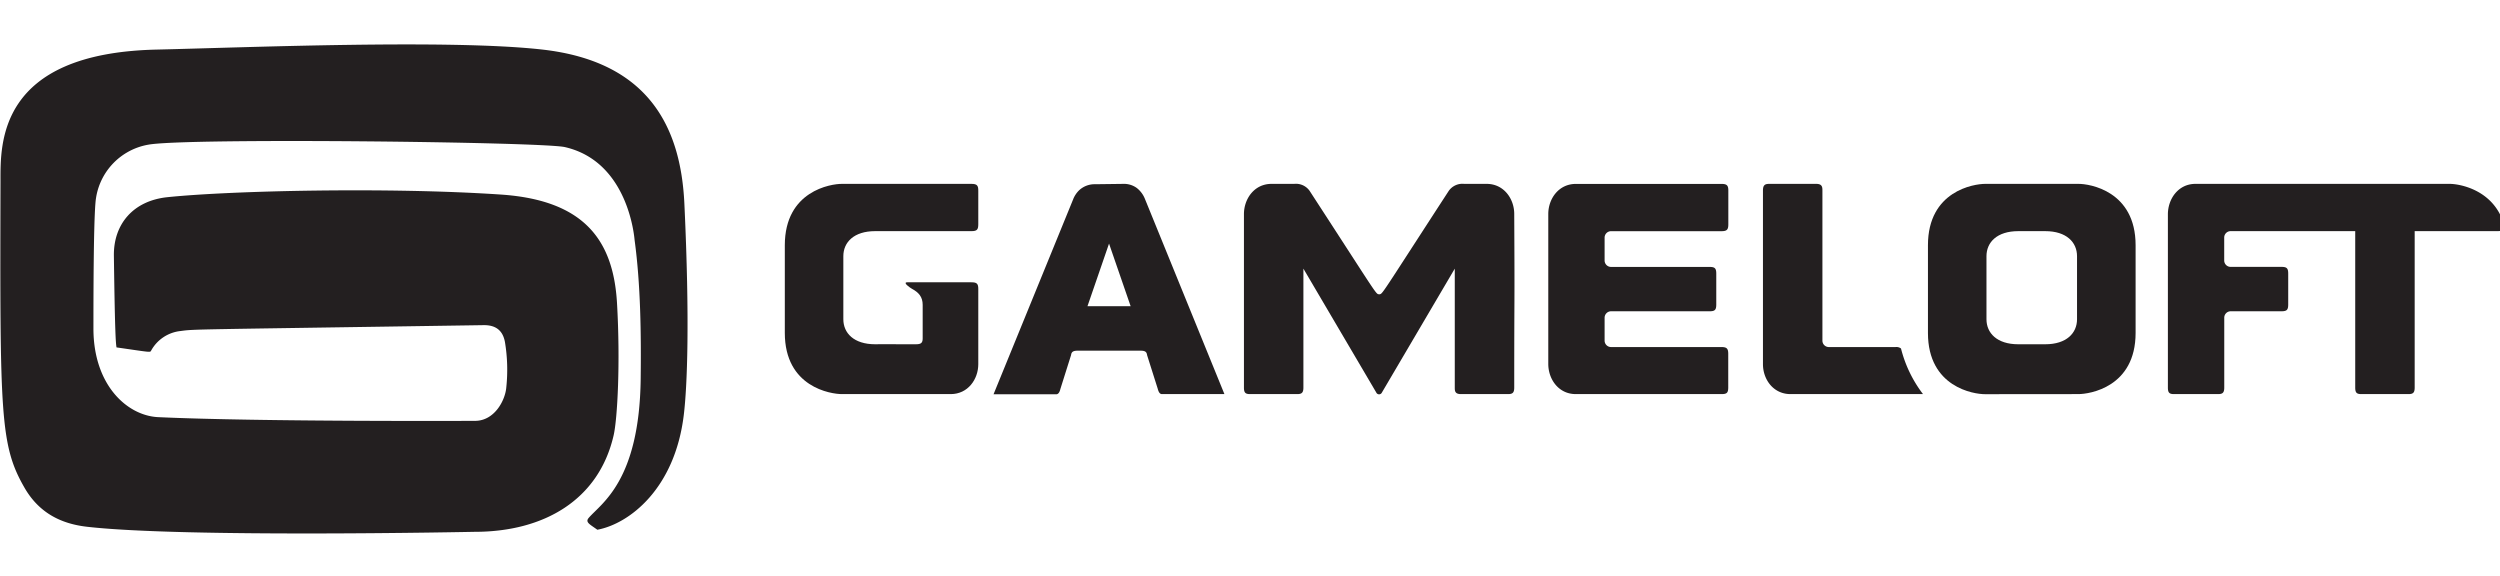
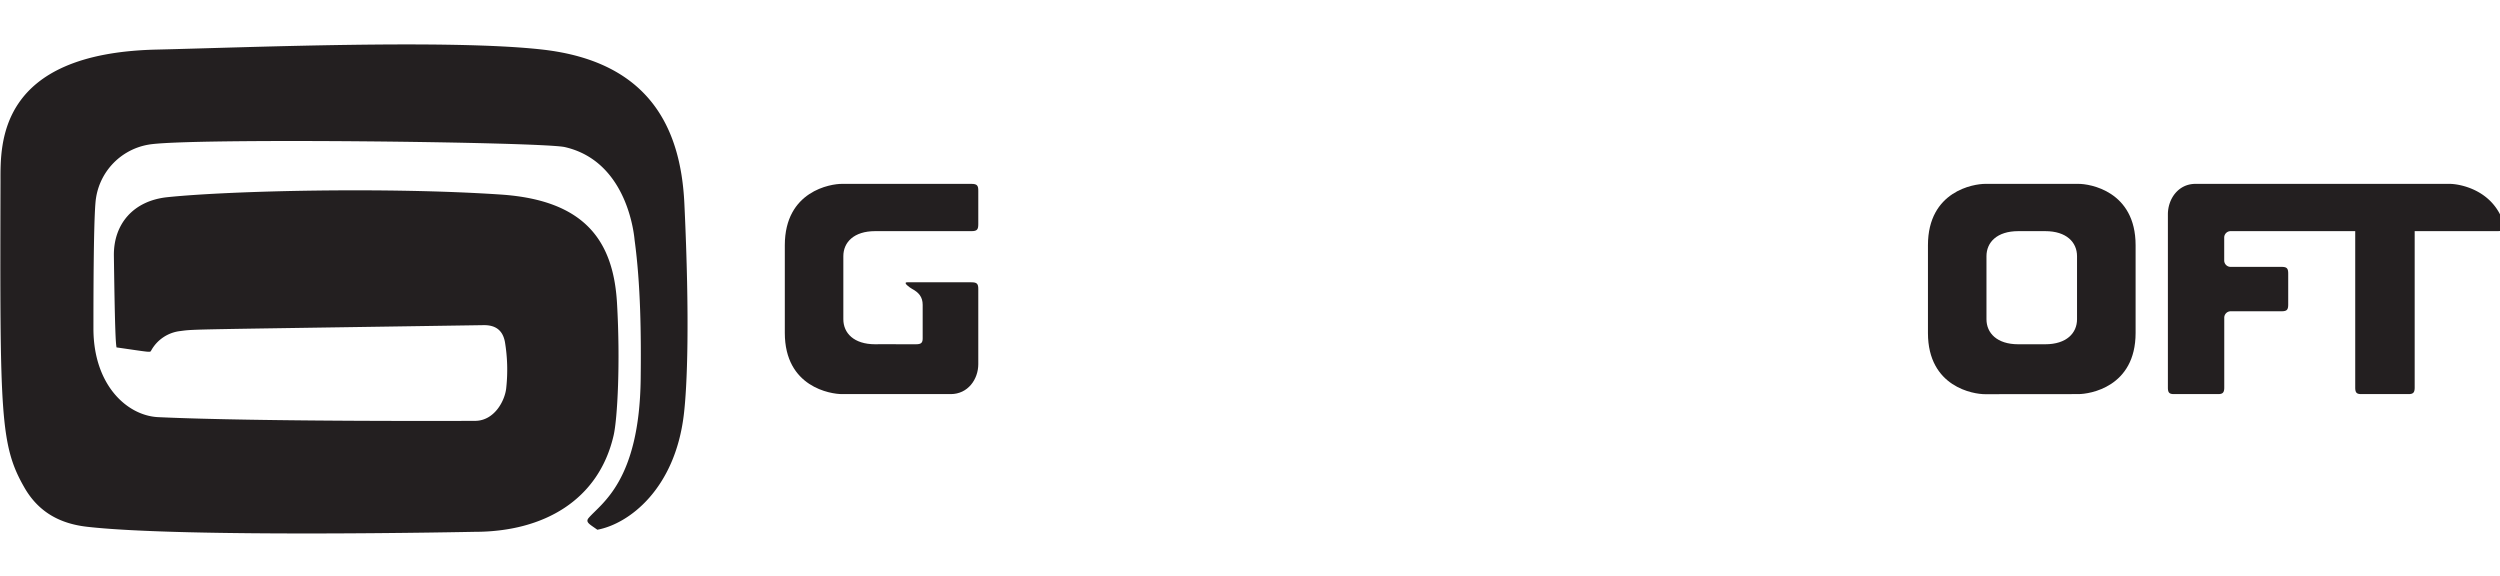
<svg xmlns="http://www.w3.org/2000/svg" width="566.87" height="130.71" viewBox="0 0 149.98 34.583" class="top-header__logo">
  <g transform="translate(70.456 83.815)">
    <g transform="matrix(.265 0 0 .265 -83.057 -93.761)" fill="#231F20">
      <path d="m53.08 147.92c3.2 5.57 8.08 8.18 14.21 8.87 22 2.51 87.63 1.14 87.73 1.14 15.57 0 28.07-7.13 31.45-21.86 0.86-3.75 1.54-16.46 0.76-29.94-0.82-14-7.2-23.25-26.24-24.55-25.29-1.71-61.06-0.9-75.53 0.59-7.73 0.8-12.23 6.08-12.13 13.28 0.23 17.16 0.42 19.8 0.6 20.73 7.68 1.1 7.59 1.17 7.82 0.75a8.64 8.64 0 0 1 6.69-4.46c3.26-0.43 0.8-0.3 68.7-1.33 2.65 0 4.23 1.2 4.72 3.81a38.25 38.25 0 0 1 0.31 10.25c-0.22 2.91-2.62 7.55-7 7.61-0.1 0-48.64 0.23-71.8-0.84-7-0.32-14.67-7.22-14.67-20.06 0-5.45 0-23 0.46-28.45a14.49 14.49 0 0 1 12-13.18c8.64-1.57 89.15-0.62 94.26 0.55 14.53 3.32 15.75 20.73 15.8 21.1 1.36 10 1.49 21.28 1.37 31.47-0.3 23-8.89 28.05-11.76 31.37-0.86 1 0.25 1.46 1.95 2.69 7.22-1.35 17.55-9.25 19.57-26 0.78-6.47 1.38-21.28 0.13-47.85-0.81-17.25-8.06-32.11-32.1-34.85-20.85-2.37-66.77-0.48-87.39 0-36 0.82-35.32 21.37-35.33 29.74-0.14 52.99-0.09 59.85 5.42 69.42z" fill="#231F20" />
-       <path d="m301.82 79.16a4.92 4.92 0 0 1 3.08 0.93 5.88 5.88 0 0 1 1.84 2.46l18 44.2h-14.25c-0.43-0.09-0.66-0.5-0.85-1.22l-2.41-7.61c-0.1-0.82-0.55-1-1.57-1h-14.07c-1 0-1.47 0.19-1.57 1l-2.41 7.65c-0.18 0.72-0.41 1.13-0.85 1.22h-14.29l18.05-44.2a5.82 5.82 0 0 1 1.35-2 5.12 5.12 0 0 1 3.61-1.35zm-8.08 27.69h9.77l-4.89-14.17z" fill="#231F20" />
      <path d="m254.91 115.47c1.26 0 1.56-0.37 1.52-1.57v-7.34c0-1.81-0.88-2.81-2.43-3.65-0.42-0.22-2.2-1.47-1.06-1.47h14.51c1.2 0 1.58 0.28 1.57 1.53v17c0 3.44-2.36 6.78-6.23 6.78h-24.64c-2.49 0-12.93-1.55-12.93-13.85v-19.85c0-12.3 10.44-13.91 12.93-13.89h29.34c1.26 0 1.55 0.39 1.53 1.59v7.54c0 1.2-0.27 1.57-1.53 1.57h-21.82c-4.82 0-7.2 2.53-7.2 5.66v14.29c0 3.12 2.38 5.66 7.2 5.66 0.46 0-0.55-0.03 9.24 0z" fill="#231F20" />
      <path d="m504.45 115.47c-4.81 0-7.19-2.54-7.19-5.66v-14.29c0-3.13 2.38-5.66 7.2-5.66h6.11c4.81 0 7.19 2.53 7.19 5.66v14.29c0 3.12-2.37 5.66-7.19 5.66zm13.63 11.28c2.5 0 12.94-1.55 12.94-13.85v-19.85c0-12.3-10.44-13.91-12.93-13.89h-21.15c-2.5 0-12.93 1.59-12.93 13.89v19.87c0 12.3 10.43 13.87 12.93 13.85z" fill="#231F20" />
-       <path d="m360.39 126.4 16.5-28.05v26.9c0 0.73 0 1.5 1.38 1.5h10.7c1 0 1.38-0.31 1.38-1.47 0-23 0.12-15.91 0-39.31 0-3.44-2.36-6.81-6.23-6.81h-5.09a3.78 3.78 0 0 0-3.52 1.61c-15.92 24.49-14.87 23.21-15.73 23.4-0.86-0.19 0.2 1.11-15.73-23.4a3.78 3.78 0 0 0-3.52-1.61h-5.14c-3.88 0-6.21 3.37-6.23 6.81v39.31c0 1.16 0.34 1.47 1.38 1.47h10.7c1 0 1.38-0.31 1.38-1.47v-26.93l16.5 28.05a0.7 0.7 0 0 0 1.27 0z" fill="#231F20" />
-       <path d="m477.91 116.43a1.71 1.71 0 0 0-1.22-0.33h-15.12a1.45 1.45 0 0 1-1.45-1.46v-33.93c0-0.74 0-1.55-1.38-1.55h-10.7c-1 0-1.38 0.35-1.38 1.51v39.31c0 3.45 2.35 6.77 6.23 6.77h30a28.44 28.44 0 0 1-4.98-10.32z" fill="#231F20" />
      <path d="m614.39 88.22c-2.4-7.83-10.19-9.08-12.3-9.06h-57.53c-3.87 0-6.19 3.37-6.23 6.81v39.31c0 1.16 0.34 1.47 1.38 1.47h10c1 0 1.38-0.31 1.38-1.47v-15.82a1.46 1.46 0 0 1 1.46-1.46h11.49c1.26 0 1.53-0.35 1.53-1.57v-6.91c0-1.22-0.27-1.57-1.53-1.57h-11.5a1.45 1.45 0 0 1-1.46-1.45v-5.19a1.45 1.45 0 0 1 1.46-1.45h28.2v35.42c0 1.16 0.34 1.47 1.37 1.47h10.71c1 0 1.38-0.31 1.38-1.47v-35.42h18.68c1.26 0 1.92-0.3 1.51-1.64z" fill="#231F20" />
-       <path d="m436.09 106.43c0 1.22-0.27 1.58-1.53 1.57h-22.29a1.47 1.47 0 0 0-1.46 1.46v5.18a1.46 1.46 0 0 0 1.46 1.46h25c1.26 0 1.53 0.41 1.53 1.57v7.54c0 1.2-0.27 1.55-1.52 1.54h-33c-3.87 0-6.19-3.32-6.22-6.77v-34c0-3.44 2.35-6.81 6.23-6.81h33c1.25 0 1.55 0.39 1.53 1.59v7.54c0 1.16-0.27 1.57-1.52 1.57h-25.03a1.46 1.46 0 0 0-1.46 1.45v5.19a1.46 1.46 0 0 0 1.46 1.45h22.29c1.26 0 1.53 0.35 1.53 1.57z" fill="#231F20" />
    </g>
  </g>
</svg>